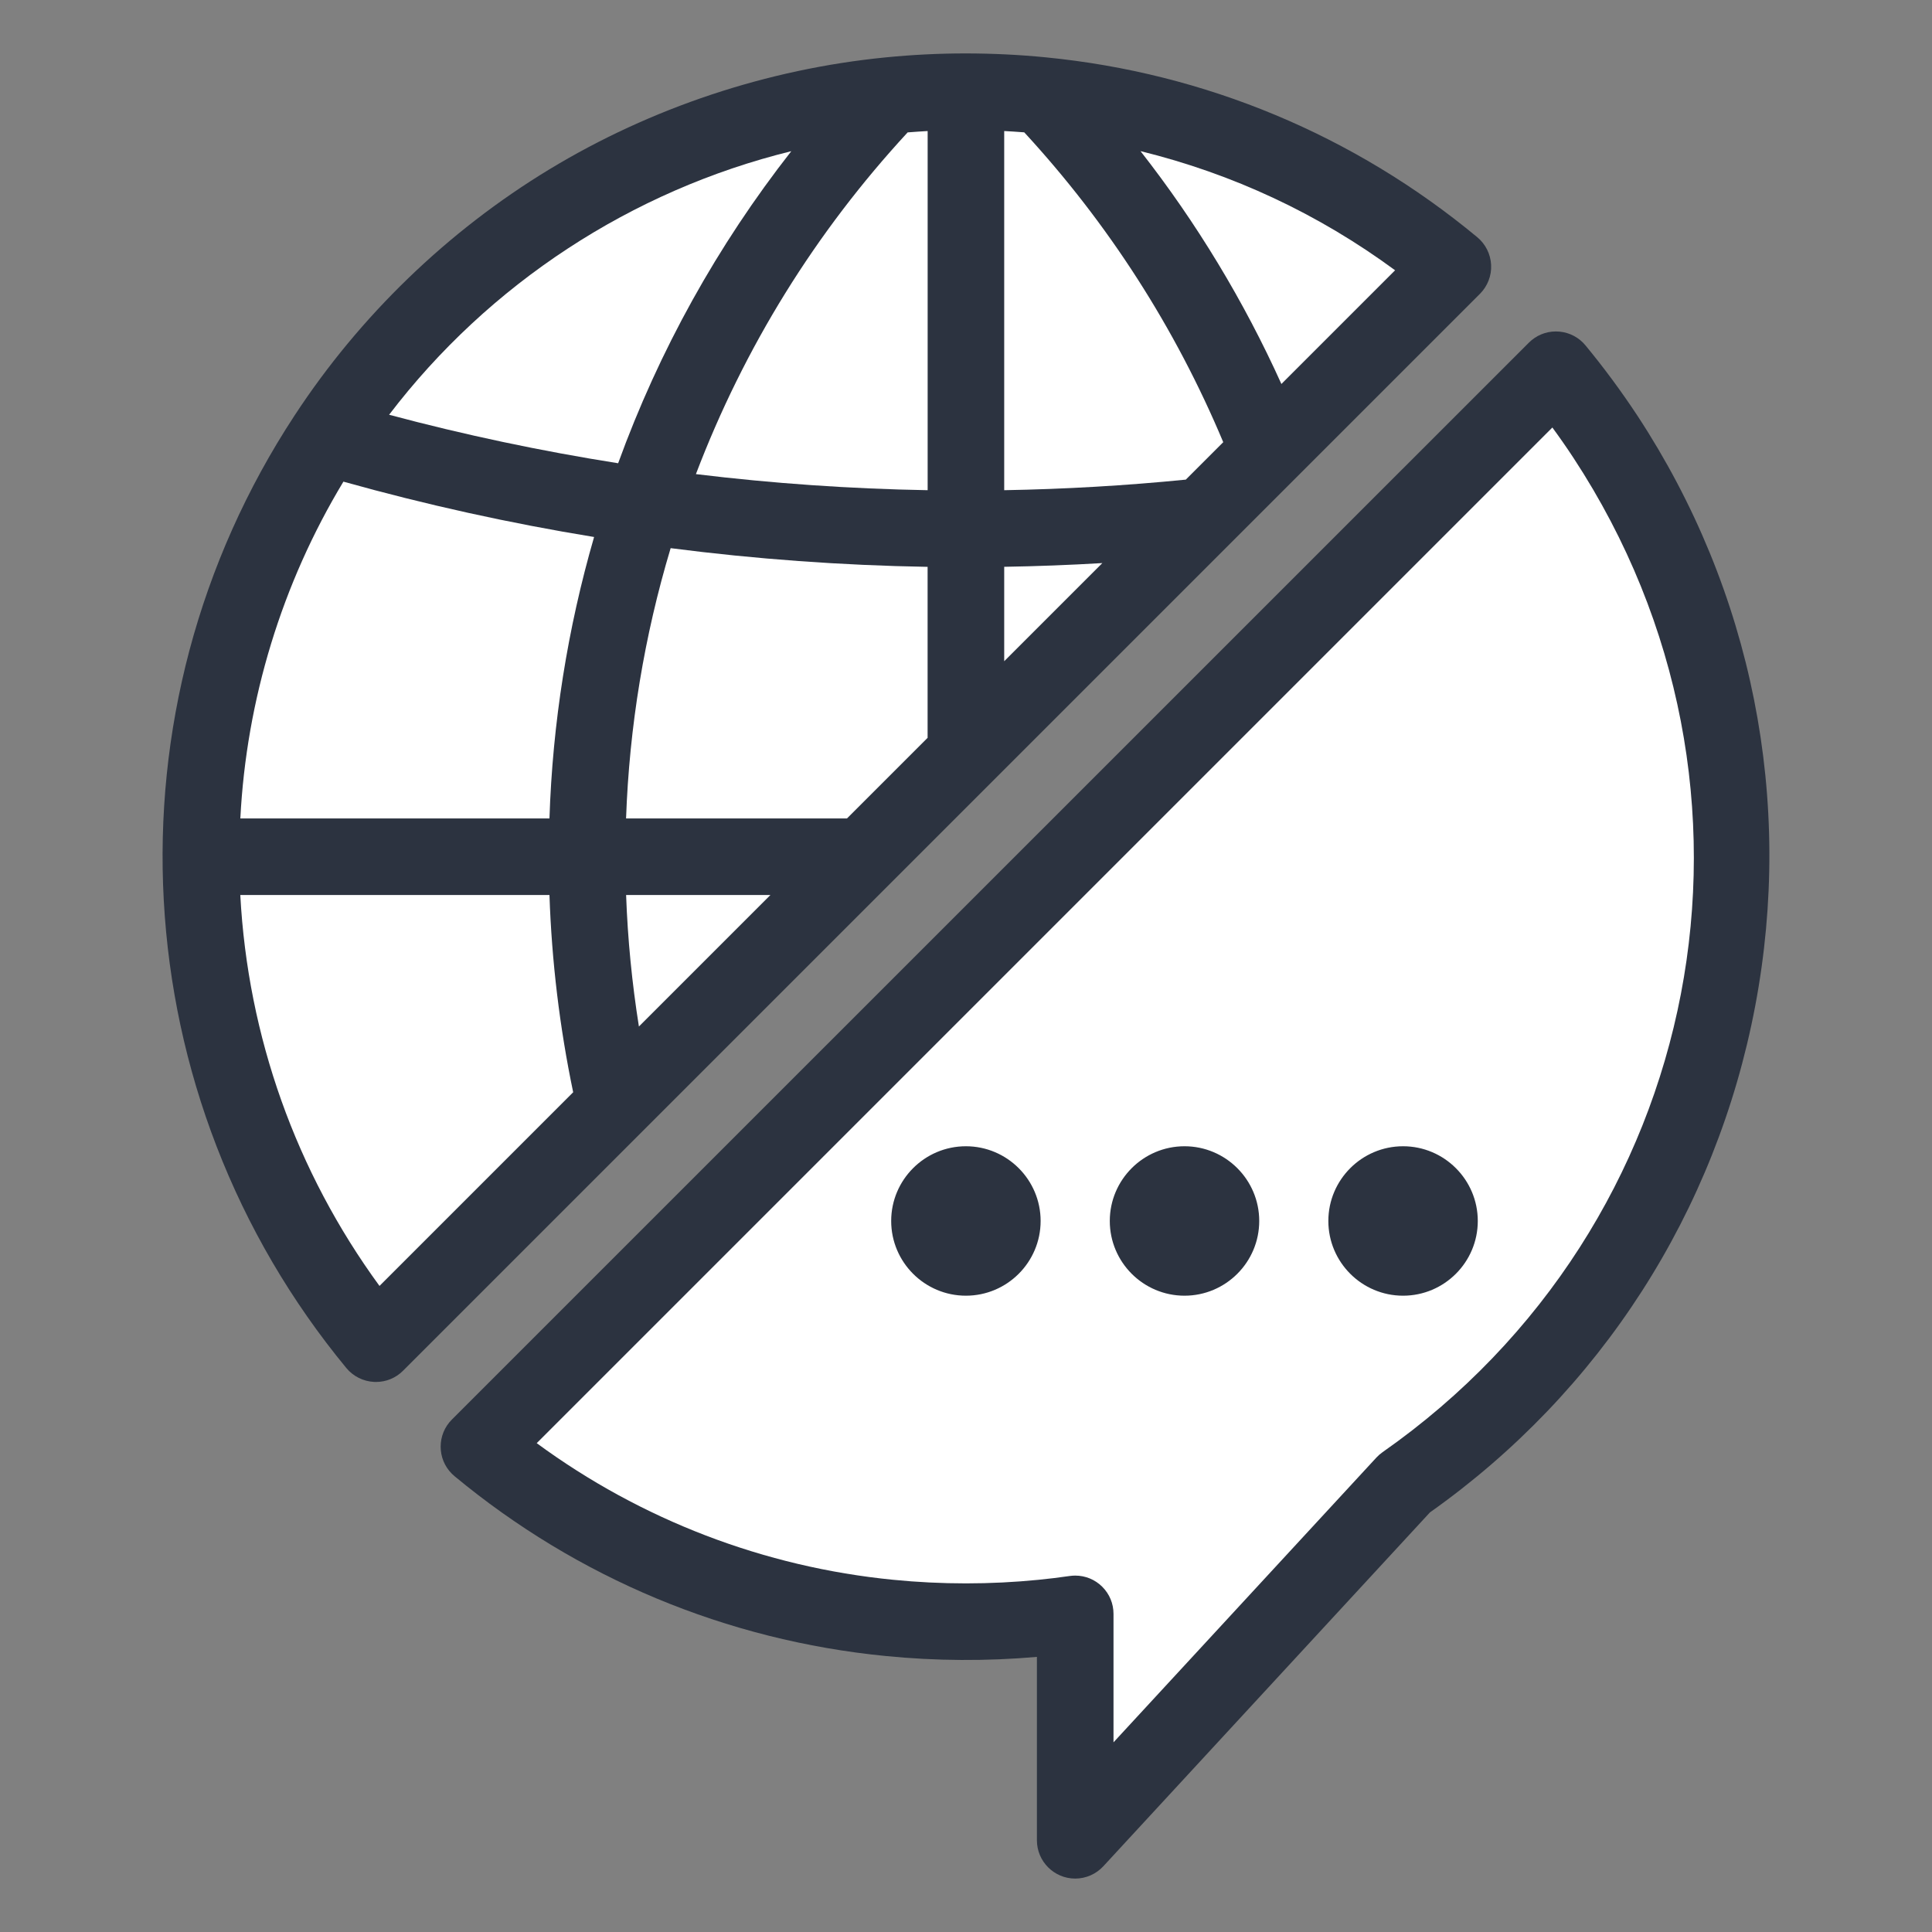
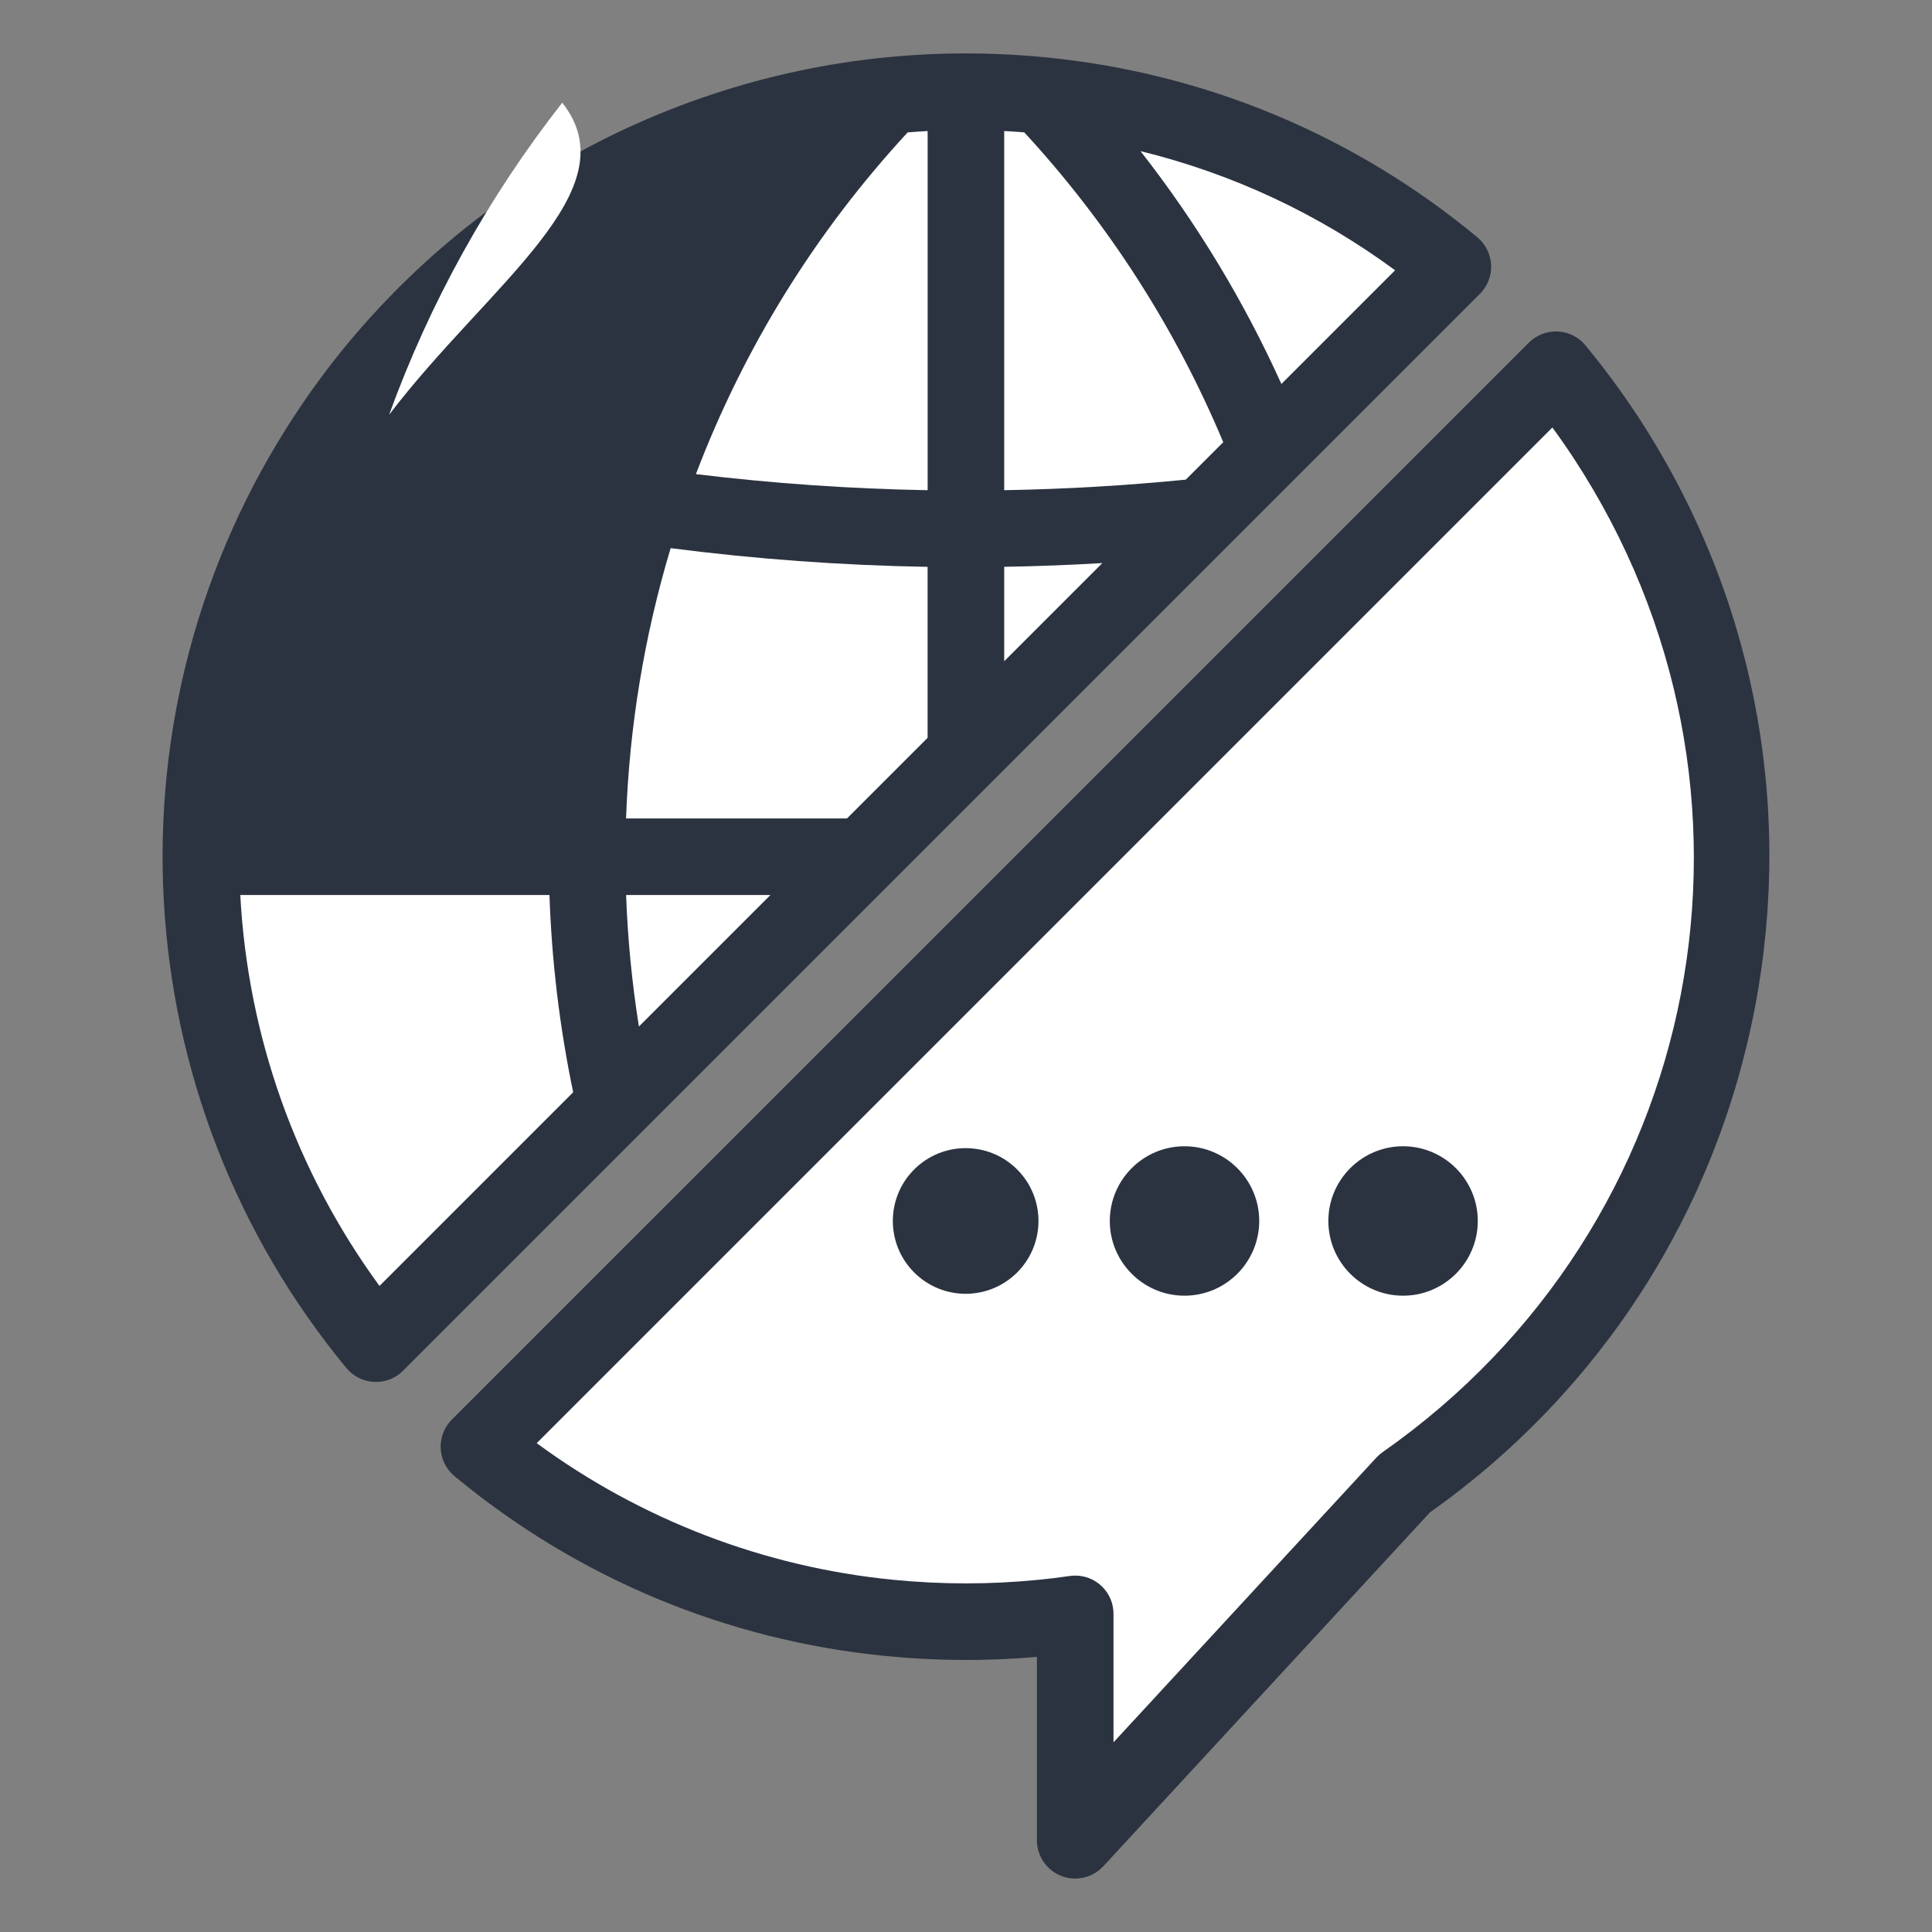
<svg xmlns="http://www.w3.org/2000/svg" version="1.1" id="Layer_1" x="0px" y="0px" viewBox="0 0 4000 4000" style="enable-background:new 0 0 4000 4000;" xml:space="preserve">
  <rect x="0" y="0" width="4000" height="4000" fill="#808080" stroke="none" />
  <style type="text/css">
	.st0{fill:#2C3340;}
	.st1{fill:#FFFFFF;}
</style>
  <g>
    <path class="st0" d="M3083.3,548.6c-1-21.2-10.9-41-27.3-54.6c-253.2-209.8-563.3-339.2-890.6-371.4c-54.2-5.4-109.4-8.1-164.5-8.1   c-0.4,0-0.8-0.1-1.2-0.1c-0.4,0-0.8,0.1-1.2,0.1c-55.1,0-110.3,2.7-164.4,8.1c-498.1,48.9-947.1,320.9-1221.1,739.7l-0.6,0.8l0,0   C213.5,1471.6,257.1,2268.8,720.2,2830c13.5,16.4,33.3,26.3,54.6,27.3c1.2,0.1,2.4,0.1,3.6,0.1c20,0,39.2-7.9,53.3-22.1   L3061.4,605.6C3076.4,590.5,3084.4,569.9,3083.3,548.6z M1755.2,1698.3h-463c6.4-192.5,37.8-383.4,93.5-567.8   c178.7,23.2,358.5,36.2,538.7,39.1v359.5L1755.2,1698.3z M493.5,1698.3c12-249.5,86.1-492.1,215.7-705.7   c172.9,48.6,348.4,87.3,525.7,116c-55.9,191.8-87.3,389.9-93.5,589.6H493.5z M1877.3,270.3c15.6-1.3,31.3-2.4,47.1-3.1v751.7   c-163.5-2.7-326.7-14.1-489-34C1535.4,720.5,1685.5,477.9,1877.3,270.3z M1604.4,1849.2l-284.2,284.2c-15.3-94-24.7-189-27.9-284.2   H1604.4z M2075.3,1169.7c72.3-1.2,144.6-4,217-8.4l-217,217V1169.7z M2456.8,996.7c-126.2,12.6-254.1,20-381.6,22.1V267.2   c15.8,0.8,31.5,1.9,47.1,3.1c174.9,189.5,315.3,408.1,414.7,646.1L2456.8,996.7z M1648.2,306.5   c-156.6,197.8-280.1,419.6-365.9,656.8c-162.8-25.5-324.1-59.7-483.3-102.4C1009.1,583.2,1309.3,387.1,1648.2,306.5z M785.3,2668.3   c-175.4-238.6-276.9-523.4-291.9-819.2h647.9c4.4,139,21,277.4,49.6,413.5L785.3,2668.3z M2651.9,801.7   c-79.4-176.8-180.3-343.1-300.5-495.2c196.2,46.8,380.9,132.7,543,252.7L2651.9,801.7z" />
    <path class="st0" d="M778.3,2861.2c-1.3,0-2.5,0-3.8-0.1c-22.3-1.1-43.2-11.5-57.4-28.7c-114.1-138.3-204.6-292.9-268.9-459.5   c-62.8-162.8-99.5-333.8-109.1-508.4c-9.6-174.6,8.3-348.6,52.9-517.2C437.9,1174.6,511,1011,609.3,861.1l0.6-0.9   C744.6,654.3,927.1,478,1137.6,350.5c210.5-127.5,451.3-207.6,696.2-231.7c54.4-5.4,109.8-8.2,164.8-8.2c1.2-0.1,1.5-0.1,2.1,0   c55.8,0.1,111.2,2.8,165.2,8.2c329.2,32.4,637.9,161.1,892.6,372.3c17.2,14.2,27.6,35.1,28.7,57.4v0c1.1,22.3-7.4,44.1-23.1,59.8   L834.4,2838C819.4,2853,799.5,2861.2,778.3,2861.2z" />
    <path class="st0" d="M1999.5,118.4c-0.3,0-0.6,0-0.9,0c-54.7,0-109.9,2.7-164.1,8.1c-499.5,49-943.5,318-1218.2,738l-0.6,0.9   c-400.4,610.4-357.3,1398.9,107.4,1962.1c12.8,15.5,31.7,25,51.8,25.9c20.2,0.9,39.7-6.6,54-20.9L3058.6,602.8   c14.2-14.2,21.8-33.9,20.8-54v0c-1-20.1-10.4-39-25.9-51.8c-253.5-210.1-560.8-338.3-888.5-370.5c-53.7-5.3-108.9-8.1-164.1-8.1   c-0.3,0-0.6,0-0.9,0H1999.5z" />
    <path class="st0" d="M784.8,2674.2l-2.7-3.6c-176.4-239.9-277.6-523.9-292.6-821.3l-0.2-4.1h655.8l0.1,3.7   c4.4,138.4,21.1,277.3,49.5,412.8l0.4,2L784.8,2674.2z" />
    <path class="st1" d="M497.5,1853c15.6,292.9,115.2,572.6,288.2,809.4l401-401c-28-134.1-44.5-271.4-49.1-408.4H497.5z" />
    <path class="st0" d="M1317.6,2141.4l-1.2-7.4c-15.3-93.9-24.7-189.7-27.9-284.7l-0.1-4h325.5L1317.6,2141.4z" />
    <path class="st1" d="M1296.3,1853c3.2,90.9,12.2,182.4,26.5,272.3l272.3-272.3H1296.3z" />
    <path class="st0" d="M1756.8,1702.2h-468.6l0.1-4c6.4-192.8,37.9-384.1,93.7-568.8l0.9-3.1l3.3,0.4   c177.8,23.1,358.9,36.2,538.2,39.1l3.8,0.1v364.9L1756.8,1702.2z" />
    <path class="st1" d="M1296.2,1694.5h457.4l166.9-166.9v-354c-177.2-3-356.2-16-532-38.7C1333.9,1316.6,1302.9,1504.8,1296.2,1694.5   z" />
    <path class="st0" d="M1145.1,1702.2H489.5l0.2-4.1c12-249.4,86.8-494,216.2-707.5l1.5-2.5l2.8,0.8   c172.1,48.3,348.8,87.3,525.3,115.9l4.3,0.7l-1.2,4.2c-55.8,191.4-87.2,389.4-93.4,588.7L1145.1,1702.2z" />
-     <path class="st1" d="M497.6,1694.5h640c6.4-197.2,37.5-393.1,92.4-582.7c-174.3-28.4-348.9-67-519-114.6   C583.8,1207.8,510.1,1448.8,497.6,1694.5z" />
    <path class="st0" d="M2071.4,1387.6v-221.7l3.8-0.1c71.9-1.1,144.8-4,216.9-8.4l10.2-0.6L2071.4,1387.6z" />
    <path class="st1" d="M2079.1,1173.5V1369l203.2-203.2C2214.8,1169.8,2146.5,1172.4,2079.1,1173.5z" />
    <path class="st0" d="M1928.3,1022.8l-3.9-0.1c-163-2.7-327.7-14.2-489.4-34l-4.9-0.6l1.7-4.6c100.7-266.1,249.6-506.9,442.7-715.8   l1-1.1l1.5-0.1c17.6-1.4,33.1-2.5,47.2-3.1l4.1-0.2V1022.8z" />
    <path class="st1" d="M1440.8,981.6c158.6,19.3,320,30.5,479.8,33.3V271.3c-12.5,0.7-26.1,1.6-41.4,2.8   C1688.3,480.8,1540.9,718.8,1440.8,981.6z" />
    <path class="st0" d="M2071.4,1022.8V263.2l4.1,0.2c14,0.7,29,1.7,47.3,3.1l1.5,0.1l1,1.1C2301,458.1,2440.8,675.9,2540.7,915l1,2.4   l-83.1,83.1l-1.4,0.1c-126.3,12.6-254.8,20.1-381.9,22.1L2071.4,1022.8z" />
    <path class="st1" d="M2079.1,271.3v743.6c125.2-2.2,251.6-9.5,376-21.9l77.5-77.5c-99.3-236.8-237.9-452.6-412-641.5   C2104.8,272.8,2091.5,271.9,2079.1,271.3z" />
    <path class="st0" d="M1284.8,967.7l-3.2-0.5c-162.3-25.4-325-59.9-483.7-102.5l-5.5-1.5l3.5-4.6   c210.1-277.8,512.5-475.2,851.4-555.8l10.8-2.6l-6.9,8.7c-156.6,197.8-279.5,418.5-365.3,655.8L1284.8,967.7z" />
-     <path class="st1" d="M805.6,858.7c155.6,41.6,315.1,75.3,474.2,100.4c84.8-233.4,205.4-450.7,358.5-646.1   C1307.4,394.3,1012.2,587.7,805.6,858.7z" />
+     <path class="st1" d="M805.6,858.7c84.8-233.4,205.4-450.7,358.5-646.1   C1307.4,394.3,1012.2,587.7,805.6,858.7z" />
    <path class="st0" d="M2650.6,808.4l-2.3-5.1c-79.2-176.4-180.1-342.7-300-494.4l-6.9-8.7l10.8,2.6   c197.8,47.2,381,132.4,544.4,253.3l3.6,2.7L2650.6,808.4z" />
    <path class="st1" d="M2361.3,312.9c116.1,148.3,214.2,310.5,291.7,482.1l235.4-235.4C2729.8,442.9,2552.5,359.9,2361.3,312.9z" />
    <path class="st0" d="M3387.2,863.3c-33.2-50.5-69.2-99.2-107.7-145.8c-26.5-32.1-74.1-36.6-106.2-10.1c-1.8,1.5-3.6,3.1-5.3,4.8   L938.3,2941.9c-29.5,29.5-29.5,77.2,0,106.7c1.7,1.7,3.5,3.3,5.3,4.8c253.2,209.8,563.3,339.2,890.6,371.4   c105.2,10.4,211.2,10.8,316.5,1.4v383.9c0,41.7,33.8,75.4,75.4,75.4c21,0,41.1-8.8,55.4-24.3l676.4-732.8   C3687.7,2612.2,3877.5,1610.8,3387.2,863.3L3387.2,863.3z" />
    <path class="st0" d="M2864.6,3009.7c-4.4,3.1-8.5,6.7-12.1,10.6l-551,596.9v-275.8c0-41.7-33.8-75.4-75.4-75.4   c-3.6,0-7.1,0.3-10.7,0.8c-22.8,3.3-44,5.9-64.9,7.9c-100.2,9.9-201.2,9.9-301.5,0c-269.3-26.5-526.3-125.4-743.8-286.3   L3214.4,879.2c16.2,22,31.8,44.3,46.7,67C3708.4,1628.1,3532.7,2542.1,2864.6,3009.7z" />
    <path class="st0" d="M2226.1,3889.4c-43.7,0-79.3-35.6-79.3-79.3v-379.7c-103.9,9.1-209.2,8.5-313.1-1.8   c-329.2-32.4-637.9-161.1-892.6-372.3c-1.9-1.6-3.8-3.3-5.6-5.1c-30.9-30.9-30.9-81.2,0-112.1L3165.3,709.5   c1.8-1.8,3.7-3.5,5.6-5.1c16.3-13.5,36.9-19.8,58-17.8c21.1,2,40.1,12.1,53.6,28.4c38.4,46.5,74.7,95.7,107.9,146.1v0   c237.7,362.3,324.1,796.4,243.5,1222.1c-80.7,425.6-319.8,797.8-673.4,1048.1l-676.1,732.5   C2269.4,3880.1,2248.2,3889.4,2226.1,3889.4z" />
    <path class="st0" d="M2154.5,3422v388.1c0,19.1,7.4,37.1,21,50.6c13.5,13.5,31.5,21,50.6,21c19.9,0,39.1-8.4,52.6-23l676.7-733.1   l0.3-0.2c731.8-517.7,919.9-1510.3,428.3-2259.9v0c-33-50.2-69.2-99.1-107.4-145.4c-12.2-14.7-29.4-23.9-48.4-25.7   c-19-1.8-37.6,3.9-52.4,16.1c-1.7,1.4-3.4,3-5,4.6L941,2944.7c-27.9,27.9-27.9,73.3,0,101.2c1.6,1.6,3.3,3.1,5,4.6   c253.5,210.1,560.8,338.3,888.5,370.5c104.7,10.3,211,10.8,315.8,1.4L2154.5,3422z" />
    <path class="st0" d="M2297.6,3627.1v-285.6c0-19.1-7.4-37.1-21-50.6c-13.5-13.5-31.5-21-50.6-21c-3.4,0-6.8,0.2-10.1,0.7   c-22.8,3.3-44.1,5.9-65,7.9c-100.3,9.9-202,9.9-302.2,0c-269.9-26.6-527.7-125.8-745.7-287.1l-3.6-2.7l3.2-3.2L3214.9,873.3   l2.7,3.6c16.2,22,32,44.6,46.8,67.2c216.9,330.7,295.2,726.6,220.6,1115c-74.6,388.3-294.1,727.1-618.1,953.8l0,0   c-4.2,2.9-8,6.3-11.5,10.1L2297.6,3627.1z" />
    <path class="st1" d="M2226.1,3262.1c21.2,0,41.1,8.2,56.1,23.2c15,15,23.2,34.9,23.2,56.1v265.9l544.3-589.6   c3.8-4.1,8.1-7.9,12.7-11.1l0,0C3533.2,2537,3706.9,1633,3257.9,948.3c-13.9-21.2-28.7-42.5-43.9-63.2L1111.2,2987.9   c216.1,158.8,471.3,256.7,738.3,282.9c99.8,9.9,201,9.9,300.7,0c20.8-2.1,42-4.6,64.7-7.9   C2218.6,3262.4,2222.3,3262.1,2226.1,3262.1z" />
    <g>
      <ellipse transform="matrix(0.707 -0.707 0.707 0.707 -1201.787 2154.514)" class="st0" cx="1999.8" cy="2527.9" rx="150.8" ry="150.8" />
-       <path class="st0" d="M1999.8,2682.6c-85.3,0-154.7-69.4-154.7-154.7c0-85.3,69.4-154.7,154.7-154.7c85.3,0,154.7,69.4,154.7,154.7    C2154.5,2613.2,2085.1,2682.6,1999.8,2682.6z M1999.8,2381c-81,0-147,65.9-147,147c0,81,65.9,147,147,147c81,0,147-65.9,147-147    C2146.8,2446.9,2080.9,2381,1999.8,2381z" />
    </g>
    <g>
      <circle class="st0" cx="2452.4" cy="2527.9" r="150.8" />
      <path class="st0" d="M2452.4,2682.6c-85.3,0-154.7-69.4-154.7-154.7c0-85.3,69.4-154.7,154.7-154.7c85.3,0,154.7,69.4,154.7,154.7    C2607.1,2613.2,2537.7,2682.6,2452.4,2682.6z M2452.4,2381c-81,0-147,65.9-147,147c0,81,65.9,147,147,147c81,0,147-65.9,147-147    C2599.3,2446.9,2533.4,2381,2452.4,2381z" />
    </g>
    <g>
      <circle class="st0" cx="2904.9" cy="2527.9" r="150.8" />
      <path class="st0" d="M2904.9,2682.6c-85.3,0-154.7-69.4-154.7-154.7c0-85.3,69.4-154.7,154.7-154.7c85.3,0,154.7,69.4,154.7,154.7    C3059.6,2613.2,2990.2,2682.6,2904.9,2682.6z M2904.9,2381c-81,0-147,65.9-147,147c0,81,65.9,147,147,147c81,0,147-65.9,147-147    C3051.8,2446.9,2985.9,2381,2904.9,2381z" />
    </g>
  </g>
</svg>